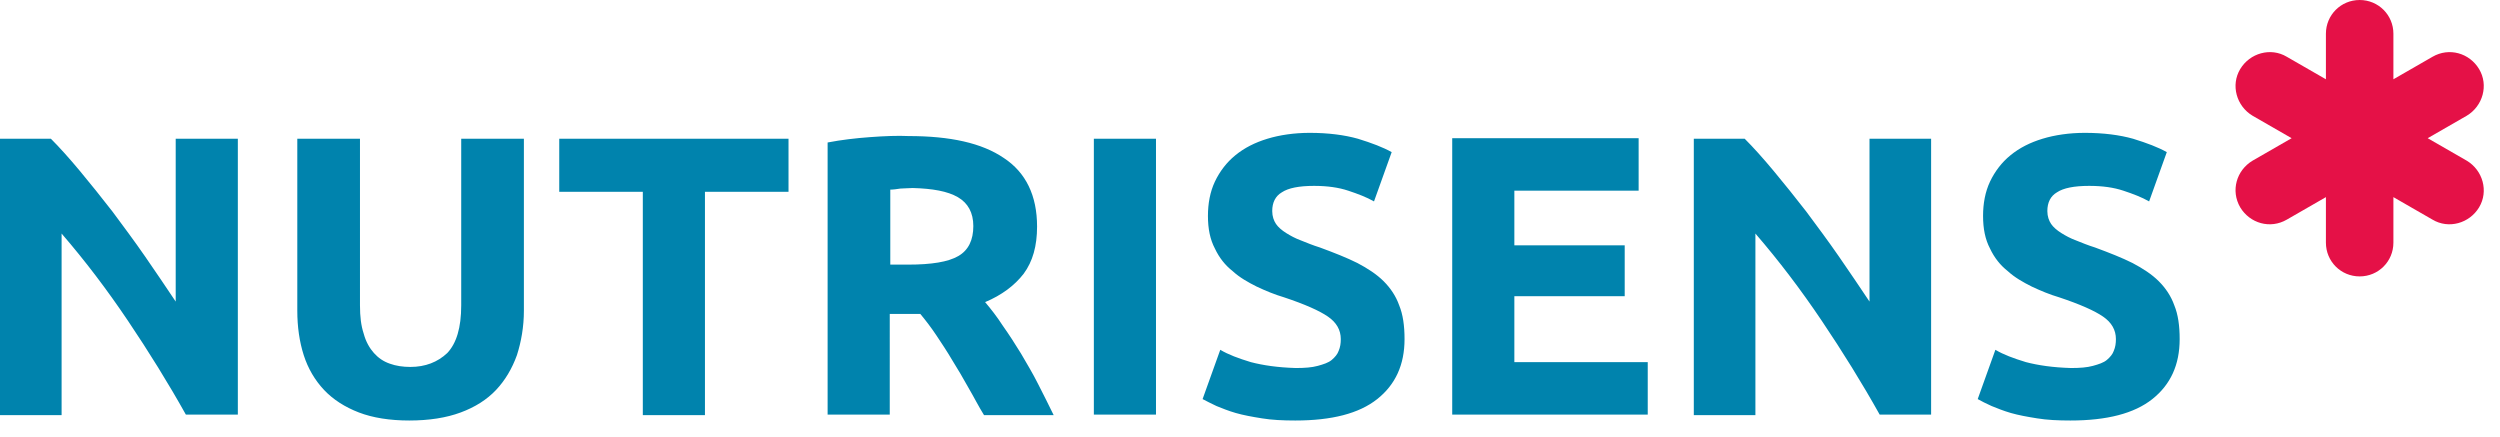
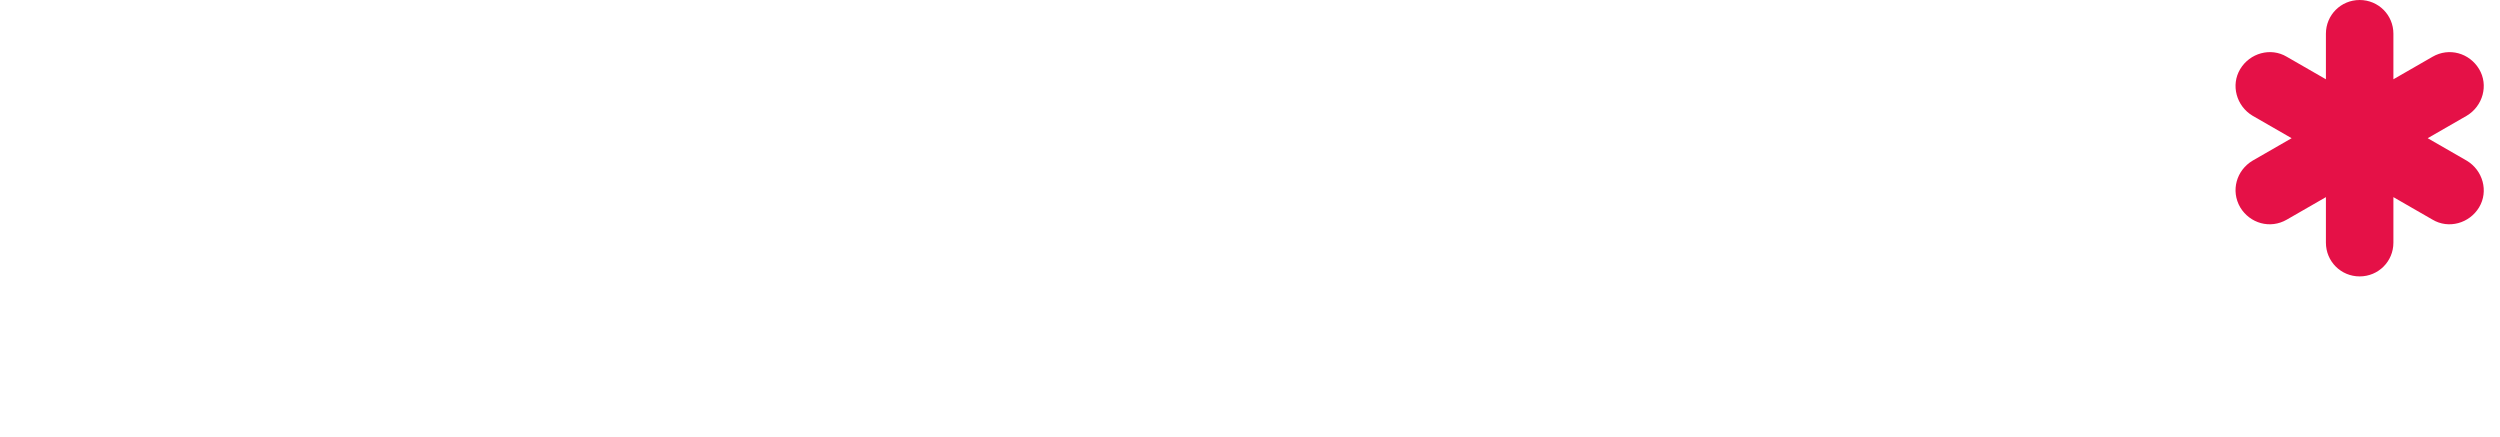
<svg xmlns="http://www.w3.org/2000/svg" version="1.1" id="Calque_1" x="0px" y="0px" viewBox="0 0 466.7 81.5" style="enable-background:new 0 0 466.7 81.5;" xml:space="preserve">
  <style type="text/css">
	.st0{fill:#0083AD;}
	.st1{fill:#E51147;}
</style>
-   <path class="st0" d="M378.2,67.6c-2.3-0.7-4.2-1.4-5.7-2.3l-3.3,9.2c0.7,0.4,1.5,0.8,2.6,1.3c1,0.4,2.2,0.9,3.6,1.3  c1.4,0.4,3,0.7,4.9,1c1.8,0.3,3.9,0.4,6.2,0.4c6.8,0,11.9-1.3,15.3-4c3.4-2.7,5.1-6.4,5.1-11.2c0-2.5-0.3-4.6-1-6.3  c-0.6-1.7-1.6-3.2-2.9-4.5c-1.3-1.3-3-2.4-4.9-3.4c-2-1-4.3-1.9-7-2.9c-1.3-0.4-2.5-0.9-3.5-1.3c-1.1-0.4-2-0.9-2.8-1.4  c-0.8-0.5-1.5-1.1-1.9-1.7c-0.4-0.6-0.7-1.4-0.7-2.4c0-1.6,0.6-2.8,1.8-3.5c1.2-0.8,3.2-1.2,6-1.2c2.5,0,4.6,0.3,6.4,0.9  c1.8,0.6,3.4,1.2,4.8,2l3.3-9.2c-1.6-0.9-3.7-1.7-6.3-2.5c-2.5-0.7-5.5-1.1-9-1.1c-2.9,0-5.6,0.4-7.9,1.1c-2.3,0.7-4.3,1.7-6,3.1  c-1.6,1.3-2.9,3-3.8,4.9c-0.9,1.9-1.3,4.1-1.3,6.4c0,2.4,0.4,4.4,1.3,6.1c0.8,1.7,1.9,3.1,3.3,4.2c1.3,1.2,2.9,2.1,4.5,2.9  c1.7,0.8,3.4,1.5,5.1,2c3.9,1.3,6.6,2.5,8.2,3.6c1.6,1.1,2.4,2.5,2.4,4.2c0,0.8-0.1,1.5-0.4,2.2c-0.2,0.6-0.7,1.2-1.3,1.7  c-0.6,0.5-1.5,0.8-2.6,1.1c-1.1,0.3-2.4,0.4-4.1,0.4C383.2,68.6,380.5,68.2,378.2,67.6 M360.5,77.4V25.9H349v30.4  c-1.8-2.7-3.7-5.5-5.7-8.4c-2-2.9-4.1-5.7-6.1-8.4c-2.1-2.7-4.1-5.2-6.1-7.6c-2-2.4-3.8-4.4-5.4-6h-9.5v51.6h11.5V43.6  c4.4,5.1,8.5,10.5,12.4,16.3c3.9,5.8,7.5,11.6,10.8,17.5H360.5z M307.6,77.4v-9.8h-24.9V55.3h20.6v-9.5h-20.6V35.6h23.2v-9.8h-34.8  v51.6H307.6z M233.5,67.6c-2.3-0.7-4.2-1.4-5.7-2.3l-3.3,9.2c0.7,0.4,1.6,0.8,2.6,1.3c1,0.4,2.2,0.9,3.6,1.3c1.4,0.4,3,0.7,4.9,1  c1.8,0.3,3.9,0.4,6.2,0.4c6.8,0,11.9-1.3,15.3-4c3.4-2.7,5.1-6.4,5.1-11.2c0-2.5-0.3-4.6-1-6.3c-0.6-1.7-1.6-3.2-2.9-4.5  c-1.3-1.3-3-2.4-4.9-3.4c-2-1-4.3-1.9-7-2.9c-1.3-0.4-2.5-0.9-3.5-1.3c-1.1-0.4-2-0.9-2.8-1.4c-0.8-0.5-1.5-1.1-1.9-1.7  c-0.4-0.6-0.7-1.4-0.7-2.4c0-1.6,0.6-2.8,1.8-3.5c1.2-0.8,3.2-1.2,6-1.2c2.5,0,4.6,0.3,6.4,0.9c1.8,0.6,3.4,1.2,4.8,2l3.3-9.2  c-1.6-0.9-3.7-1.7-6.3-2.5c-2.5-0.7-5.5-1.1-9-1.1c-2.9,0-5.6,0.4-7.9,1.1c-2.3,0.7-4.3,1.7-6,3.1c-1.6,1.3-2.9,3-3.8,4.9  c-0.9,1.9-1.3,4.1-1.3,6.4c0,2.4,0.4,4.4,1.3,6.1c0.8,1.7,1.9,3.1,3.3,4.2c1.3,1.2,2.9,2.1,4.5,2.9c1.7,0.8,3.4,1.5,5.1,2  c3.9,1.3,6.6,2.5,8.2,3.6c1.6,1.1,2.4,2.5,2.4,4.2c0,0.8-0.1,1.5-0.4,2.2c-0.2,0.6-0.7,1.2-1.3,1.7c-0.6,0.5-1.5,0.8-2.6,1.1  c-1.1,0.3-2.4,0.4-4.1,0.4C238.5,68.6,235.8,68.2,233.5,67.6 M204.2,77.4h11.6V25.9h-11.6V77.4z M178.8,36.8  c1.9,1.1,2.9,2.9,2.9,5.4c0,2.6-0.9,4.5-2.8,5.6c-1.9,1.1-5,1.6-9.4,1.6h-3.3v-14c0.6,0,1.2-0.1,1.9-0.2c0.7,0,1.4-0.1,2.3-0.1  C174.1,35.2,176.9,35.7,178.8,36.8 M162.4,25.6c-2.7,0.2-5.3,0.5-7.9,1v50.8h11.6V58.6h5.7c1,1.2,2,2.5,3,4c1,1.5,2,3,3,4.7  c1,1.6,2,3.3,3,5.1c1,1.7,1.9,3.5,2.9,5.1h13c-0.9-1.9-1.9-3.8-2.9-5.8c-1-2-2.1-3.8-3.2-5.7c-1.1-1.8-2.2-3.5-3.4-5.2  c-1.1-1.7-2.2-3.1-3.3-4.4c3.1-1.3,5.5-3.1,7.2-5.3c1.7-2.3,2.5-5.2,2.5-8.8c0-5.8-2.1-10.1-6.2-12.8c-4.1-2.8-10-4.1-17.8-4.1  C167.6,25.3,165.1,25.4,162.4,25.6 M104.4,25.9v9.9H120v41.7h11.6V35.8h15.6v-9.9H104.4z M86,77c2.7-1,4.9-2.4,6.6-4.2  c1.7-1.8,3-4,3.9-6.5c0.8-2.5,1.3-5.3,1.3-8.3V25.9H86.1V57c0,4.2-0.9,7.1-2.6,8.9c-1.8,1.7-4.1,2.6-6.9,2.6c-1.4,0-2.7-0.2-3.8-0.6  c-1.2-0.4-2.2-1.1-3-2c-0.8-0.9-1.5-2.1-1.9-3.6c-0.5-1.5-0.7-3.2-0.7-5.3V25.9H55.5v32.1c0,3,0.4,5.8,1.2,8.3  c0.8,2.5,2.1,4.7,3.8,6.5c1.7,1.8,3.9,3.2,6.5,4.2c2.6,1,5.8,1.5,9.4,1.5C80.1,78.5,83.3,78,86,77 M44.4,77.4V25.9H32.8v30.4  c-1.8-2.7-3.7-5.5-5.7-8.4c-2-2.9-4.1-5.7-6.1-8.4c-2.1-2.7-4.1-5.2-6.1-7.6c-2-2.4-3.8-4.4-5.4-6H0v51.6h11.5V43.6  c4.4,5.1,8.5,10.5,12.4,16.3c3.9,5.8,7.5,11.6,10.8,17.5H44.4z" />
  <path class="st1" d="M462.8,12.9c-1.8-3-5.6-4.1-8.7-2.3l-7.3,4.2V6.3c0-3.5-2.8-6.3-6.3-6.3s-6.3,2.8-6.3,6.3v8.5l-7.3-4.2  c-3-1.8-6.9-0.7-8.7,2.3c-1.8,3-0.7,6.9,2.3,8.7l7.3,4.2l-7.3,4.2c-3,1.8-4.1,5.6-2.3,8.7c1.8,3,5.6,4.1,8.7,2.3l7.3-4.2v8.5  c0,3.5,2.8,6.3,6.3,6.3s6.3-2.8,6.3-6.3v-8.5l7.3,4.2c3,1.8,6.9,0.7,8.7-2.3c1.8-3,0.7-6.9-2.3-8.7l-7.3-4.2l7.3-4.2  C463.5,19.8,464.6,15.9,462.8,12.9" />
</svg>